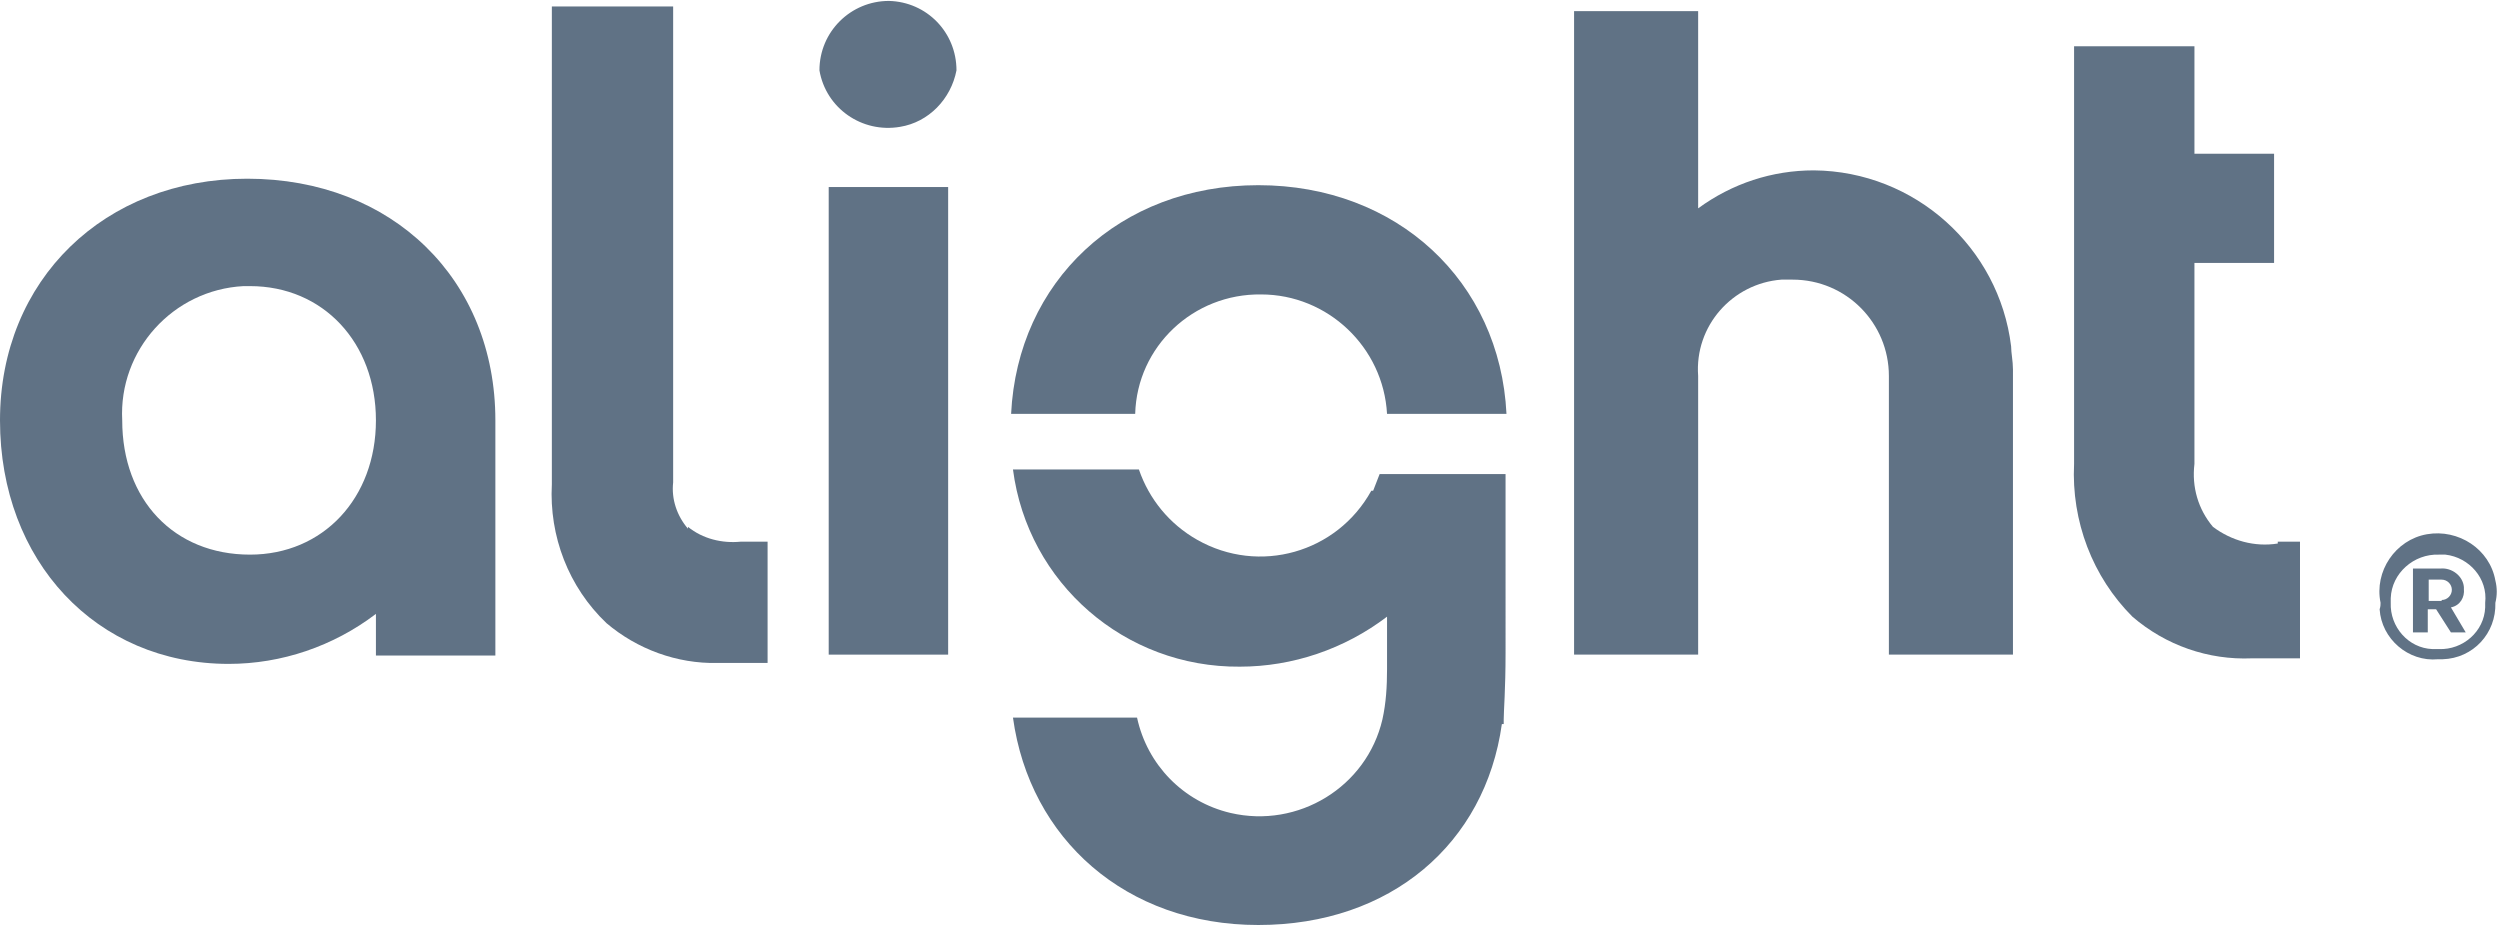
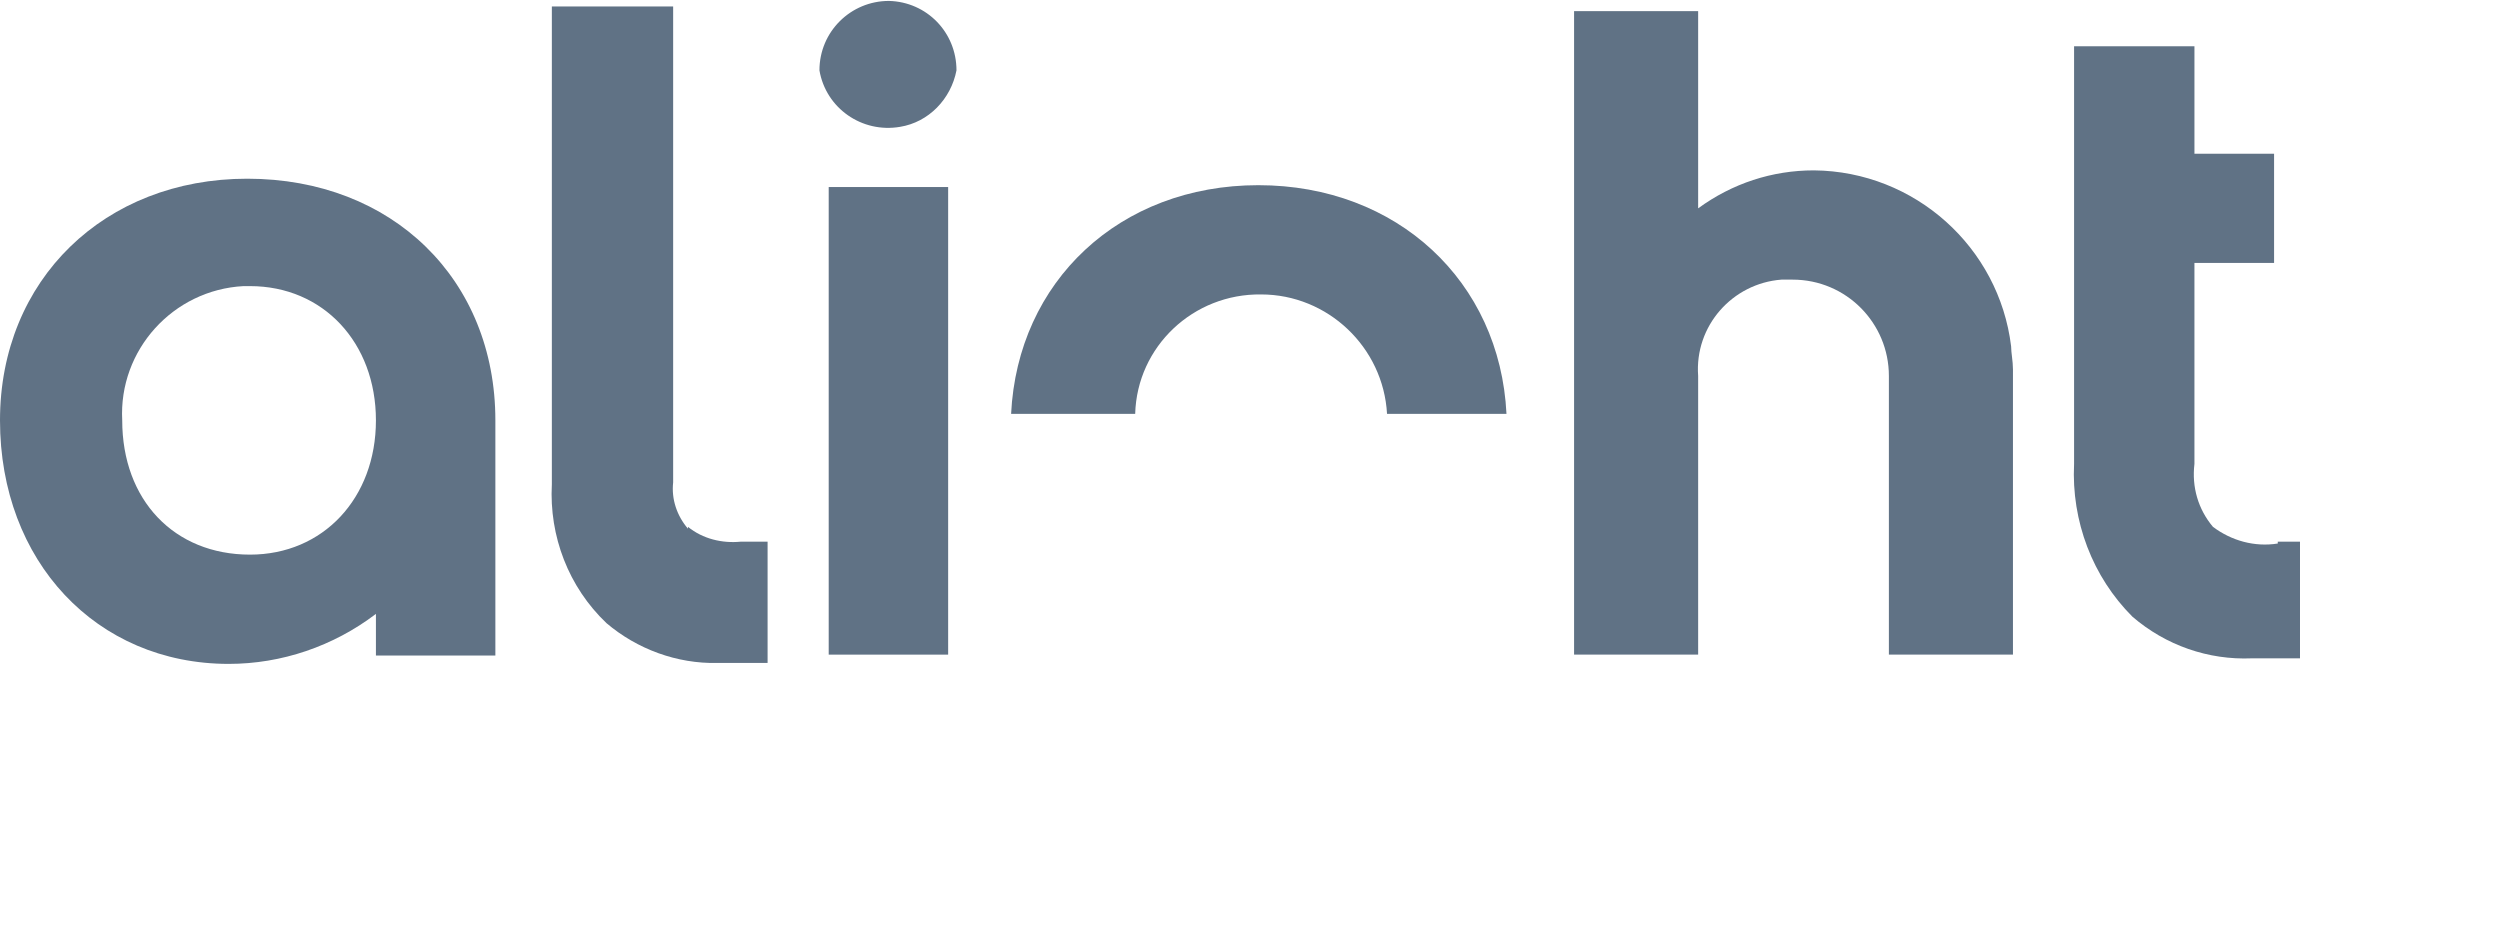
<svg xmlns="http://www.w3.org/2000/svg" version="1.1" id="Layer_1" x="0px" y="0px" viewBox="0 0 270 100" style="enable-background:new 0 0 270 100;" xml:space="preserve">
  <style type="text/css">
	.st0{fill:#607285;}
	.st1{fill:#607285;stroke:#FFFFFF;stroke-width:2.637690e-02;stroke-miterlimit:123.791;stroke-opacity:0;}
	.st2{fill-rule:evenodd;clip-rule:evenodd;fill:#607285;}
	.st3{opacity:0.2;fill:#607285;enable-background:new    ;}
	.st4{fill-rule:evenodd;clip-rule:evenodd;fill:#FFFFFF;filter:url(#Adobe_OpacityMaskFilter);}
	.st5{mask:url(#mask0_2_);}
	.st6{fill:#FFFFFF;}
	.st7{fill:#607285;stroke:#607285;stroke-width:0.409;stroke-miterlimit:10;}
	.st8{fill:#607285;stroke:#607285;stroke-width:0.491;stroke-miterlimit:10;}
</style>
  <g>
    <path class="st0" d="M27,59.9c-8.2,0-13.8-5.9-13.8-14.5c-0.4-7.6,5.5-14.1,13.1-14.5c0.2,0,0.5,0,0.7,0c7.9,0,13.6,6.1,13.6,14.5   S34.9,59.9,27,59.9z M26.7,19.3C11.3,19.3,0,30.2,0,45.4s10.4,26.3,24.7,26.3c5.7,0,11.3-1.9,15.9-5.4v4.5h12.9V45.4   C53.5,30.2,42.4,19.3,26.7,19.3z" />
    <path class="st0" d="M74.3,57.1c-1.2-1.4-1.8-3.2-1.6-5V0.7H59.6v51.6c-0.3,5.6,1.8,11.1,5.9,15c3.3,2.8,7.6,4.4,12,4.3h5.4V58.5   H80c-2,0.2-4.1-0.3-5.7-1.6" />
    <g>
      <path class="st0" d="M96,0.1c-4.1,0-7.5,3.3-7.5,7.5c0.7,4.1,4.6,6.8,8.7,6.1c3.1-0.5,5.5-3,6.1-6.1C103.3,3.5,100.1,0.2,96,0.1" />
      <path class="st0" d="M89.5,70.7h12.9V20.2H89.5" />
    </g>
    <g>
      <path class="st0" d="M135.9,20c-15,0-26,10.4-26.7,24.7h13.4c0.2-7.3,6.3-13,13.6-12.9c7.2,0,13.2,5.7,13.6,12.9h12.9    C162,30.4,150.9,20,135.9,20" />
-       <path class="st0" d="M149,51.2l-0.7,1.8h-0.2c-3.7,6.7-12.1,9.1-18.8,5.3c-3-1.7-5.2-4.4-6.3-7.6h-13.6    c1.6,12.3,12.1,21.4,24.5,21.3c5.7,0,11.3-1.9,15.9-5.4v5.7c0,1.8-0.1,3.6-0.5,5.4c-1.7,7.3-9.1,11.8-16.4,10.1    c-5.1-1.2-9-5.2-10.1-10.3h-13.4c1.8,13.1,12.2,22.4,26.5,22.4c14.3,0,24.5-8.8,26.3-21.7h0.2v-0.5l0,0c0-0.9,0.2-3.2,0.2-7.2    V51.2H149" />
    </g>
    <path class="st0" d="M195.9,18.4c-4.5,0-8.8,1.4-12.5,4.1V1.2h-13.4v69.5h13.4V40.6c-0.4-5.4,3.7-10,9-10.4c0.4,0,0.8,0,1.2,0   c5.8,0,10.4,4.7,10.4,10.4v30.1h13.4V39.9c0-0.9-0.2-1.8-0.2-2.5C215.9,26.7,206.8,18.5,195.9,18.4" />
    <path class="st0" d="M246,58.7c-2.5,0.4-5-0.3-7-1.8c-1.6-1.9-2.3-4.3-2-6.8V28.4h8.6V16.6h-8.6V5H224v45.1   c-0.3,6.2,2,12.2,6.3,16.5c3.6,3.1,8.2,4.7,12.9,4.5h5.2V58.5H246" />
-     <path class="st0" d="M257.1,65.1c-0.7-3.4,1.6-6.8,5-7.4s6.8,1.6,7.4,5c0.2,0.8,0.2,1.6,0,2.4c0.1,3.3-2.4,6-5.7,6.1   c-0.2,0-0.3,0-0.5,0c-3.2,0.3-6.1-2.2-6.3-5.4C257.1,65.5,257.1,65.3,257.1,65.1z M268.4,65.1c0.3-2.6-1.7-4.9-4.3-5.2   c-0.2,0-0.5,0-0.7,0c-2.7-0.1-5.1,2-5.2,4.7c0,0.2,0,0.3,0,0.5c-0.1,2.6,1.9,4.9,4.5,5c0.2,0,0.5,0,0.7,0c2.6,0.1,4.9-1.9,5-4.5   C268.4,65.4,268.4,65.2,268.4,65.1z M260.7,61.4h2.9c1.2-0.1,2.4,0.8,2.5,2c0,0.1,0,0.2,0,0.2c0.1,0.9-0.4,1.8-1.4,2l1.6,2.7h-1.6   l-1.6-2.5h-0.9v2.5h-1.6V61.4z M263.7,64.8c0.6,0,1.1-0.5,1.1-1.1c0-0.6-0.5-1.1-1.1-1.1h-1.4v2.3H263.7z" />
  </g>
</svg>